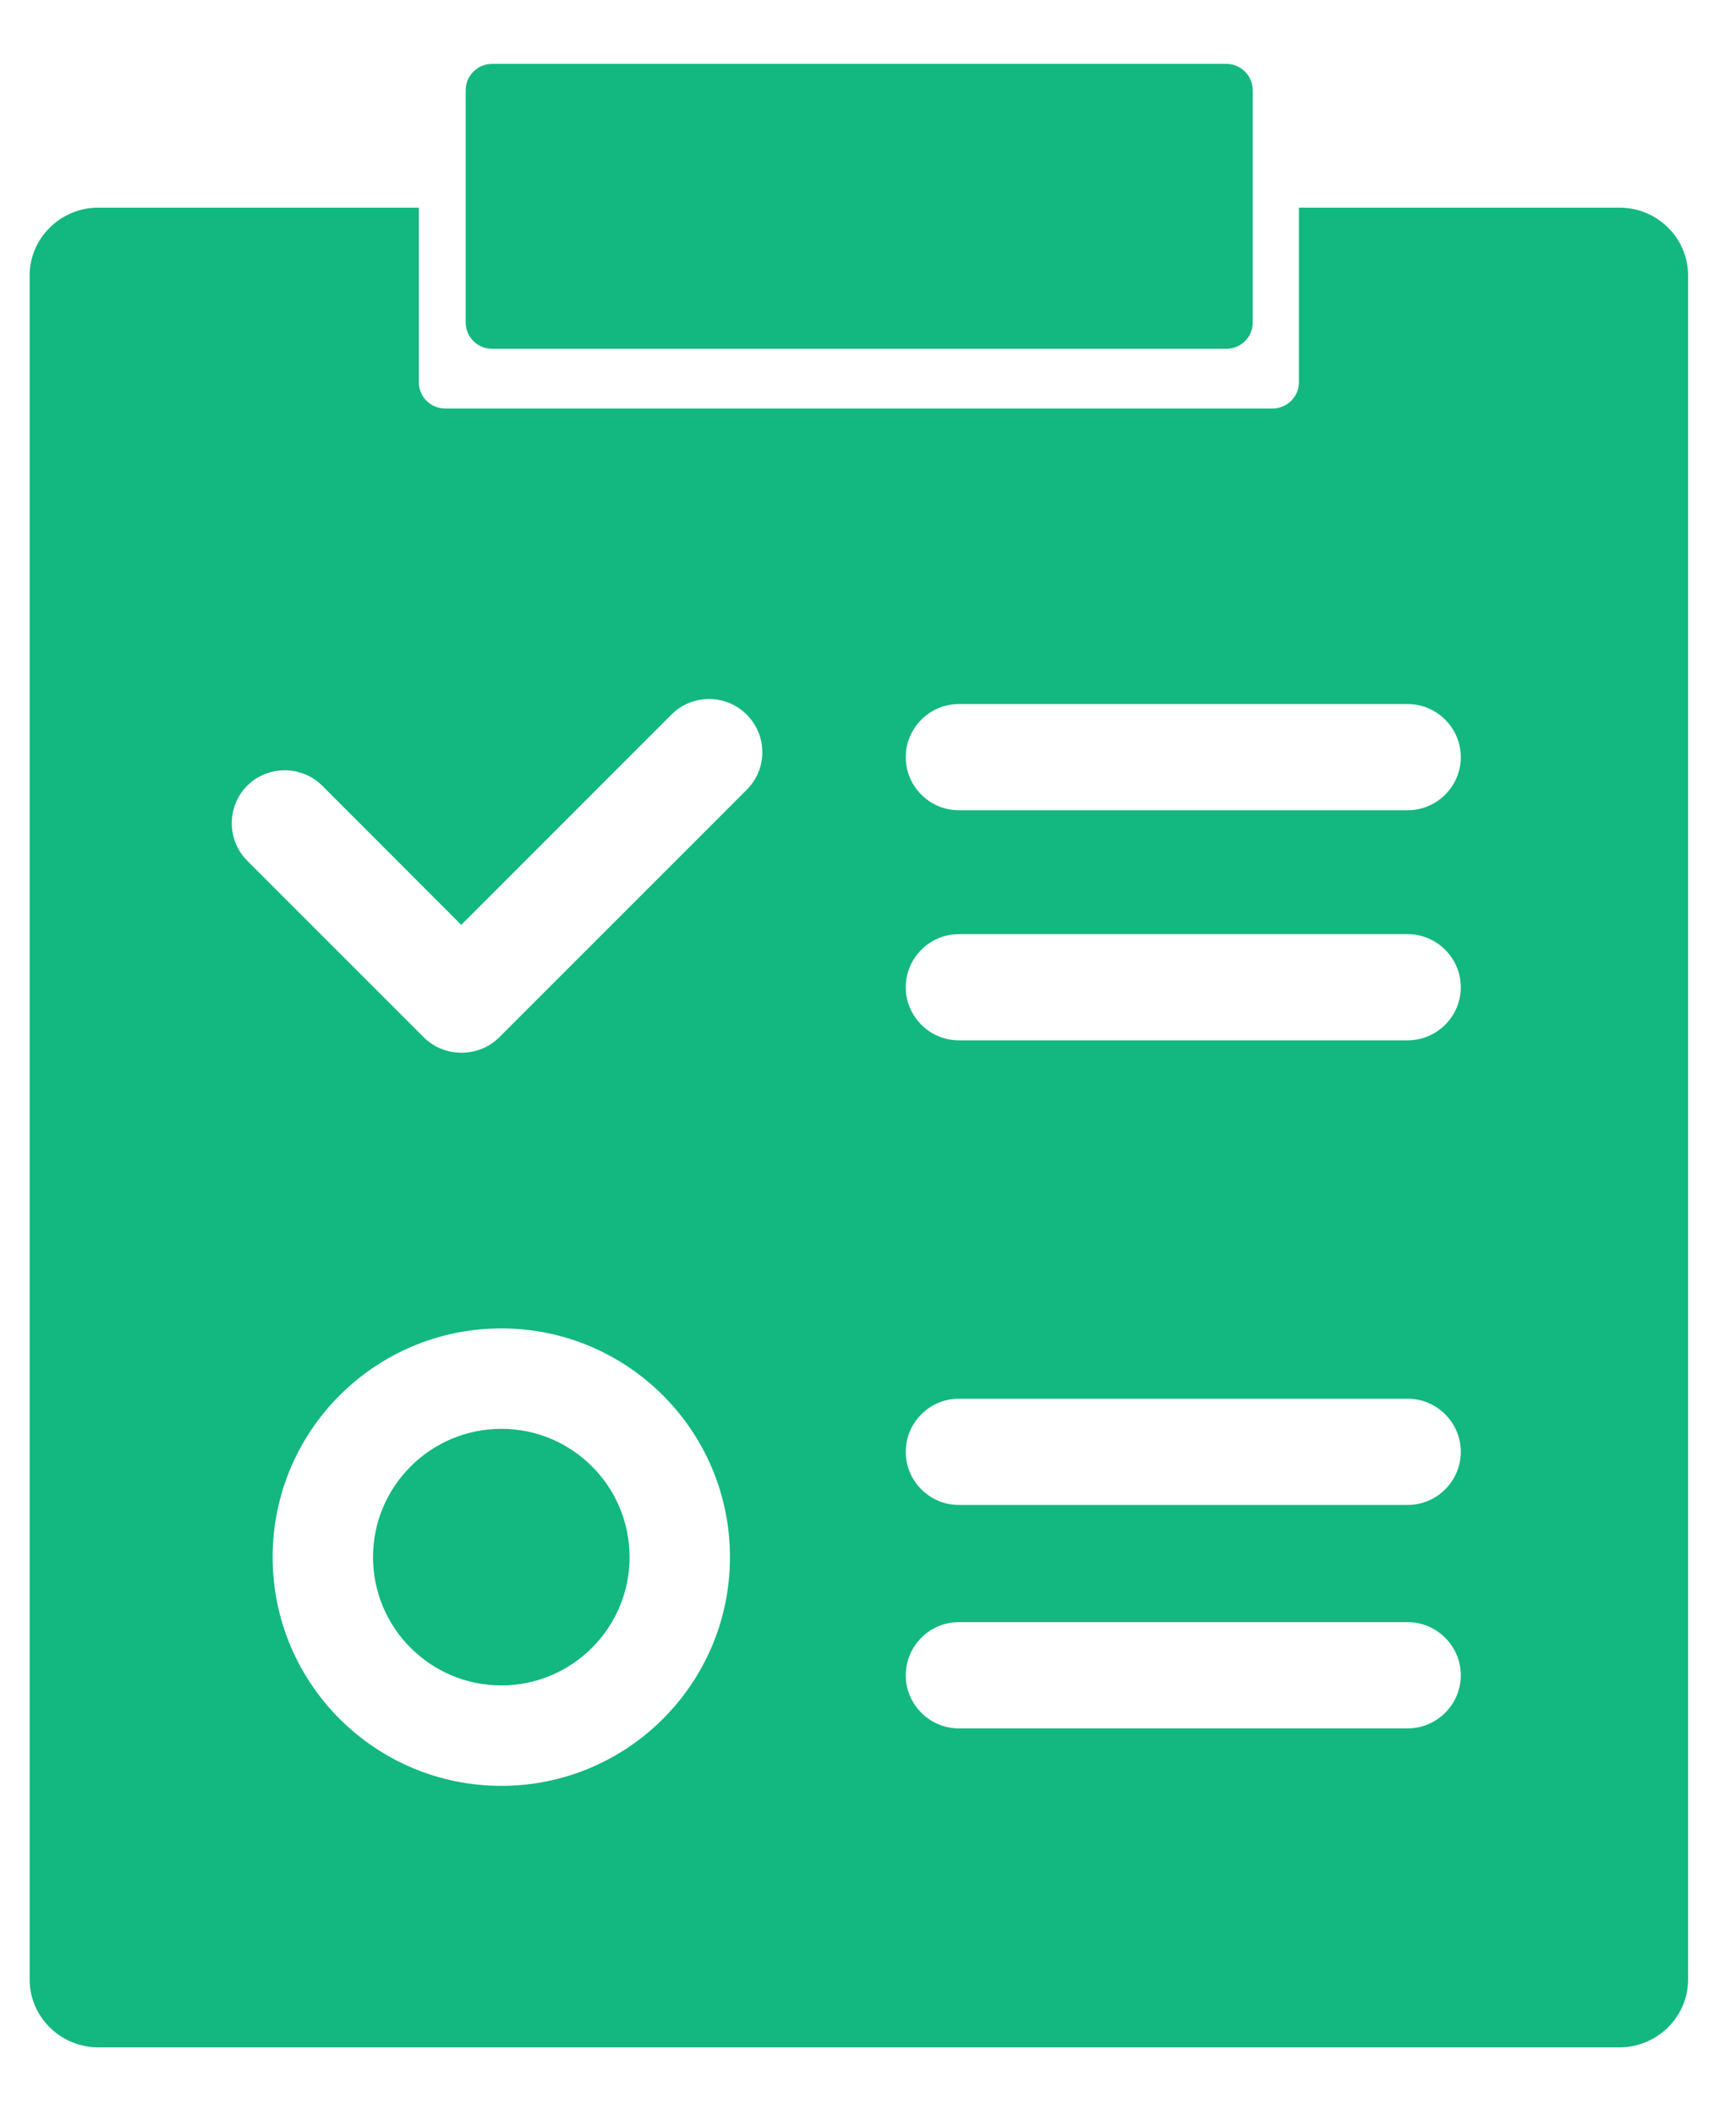
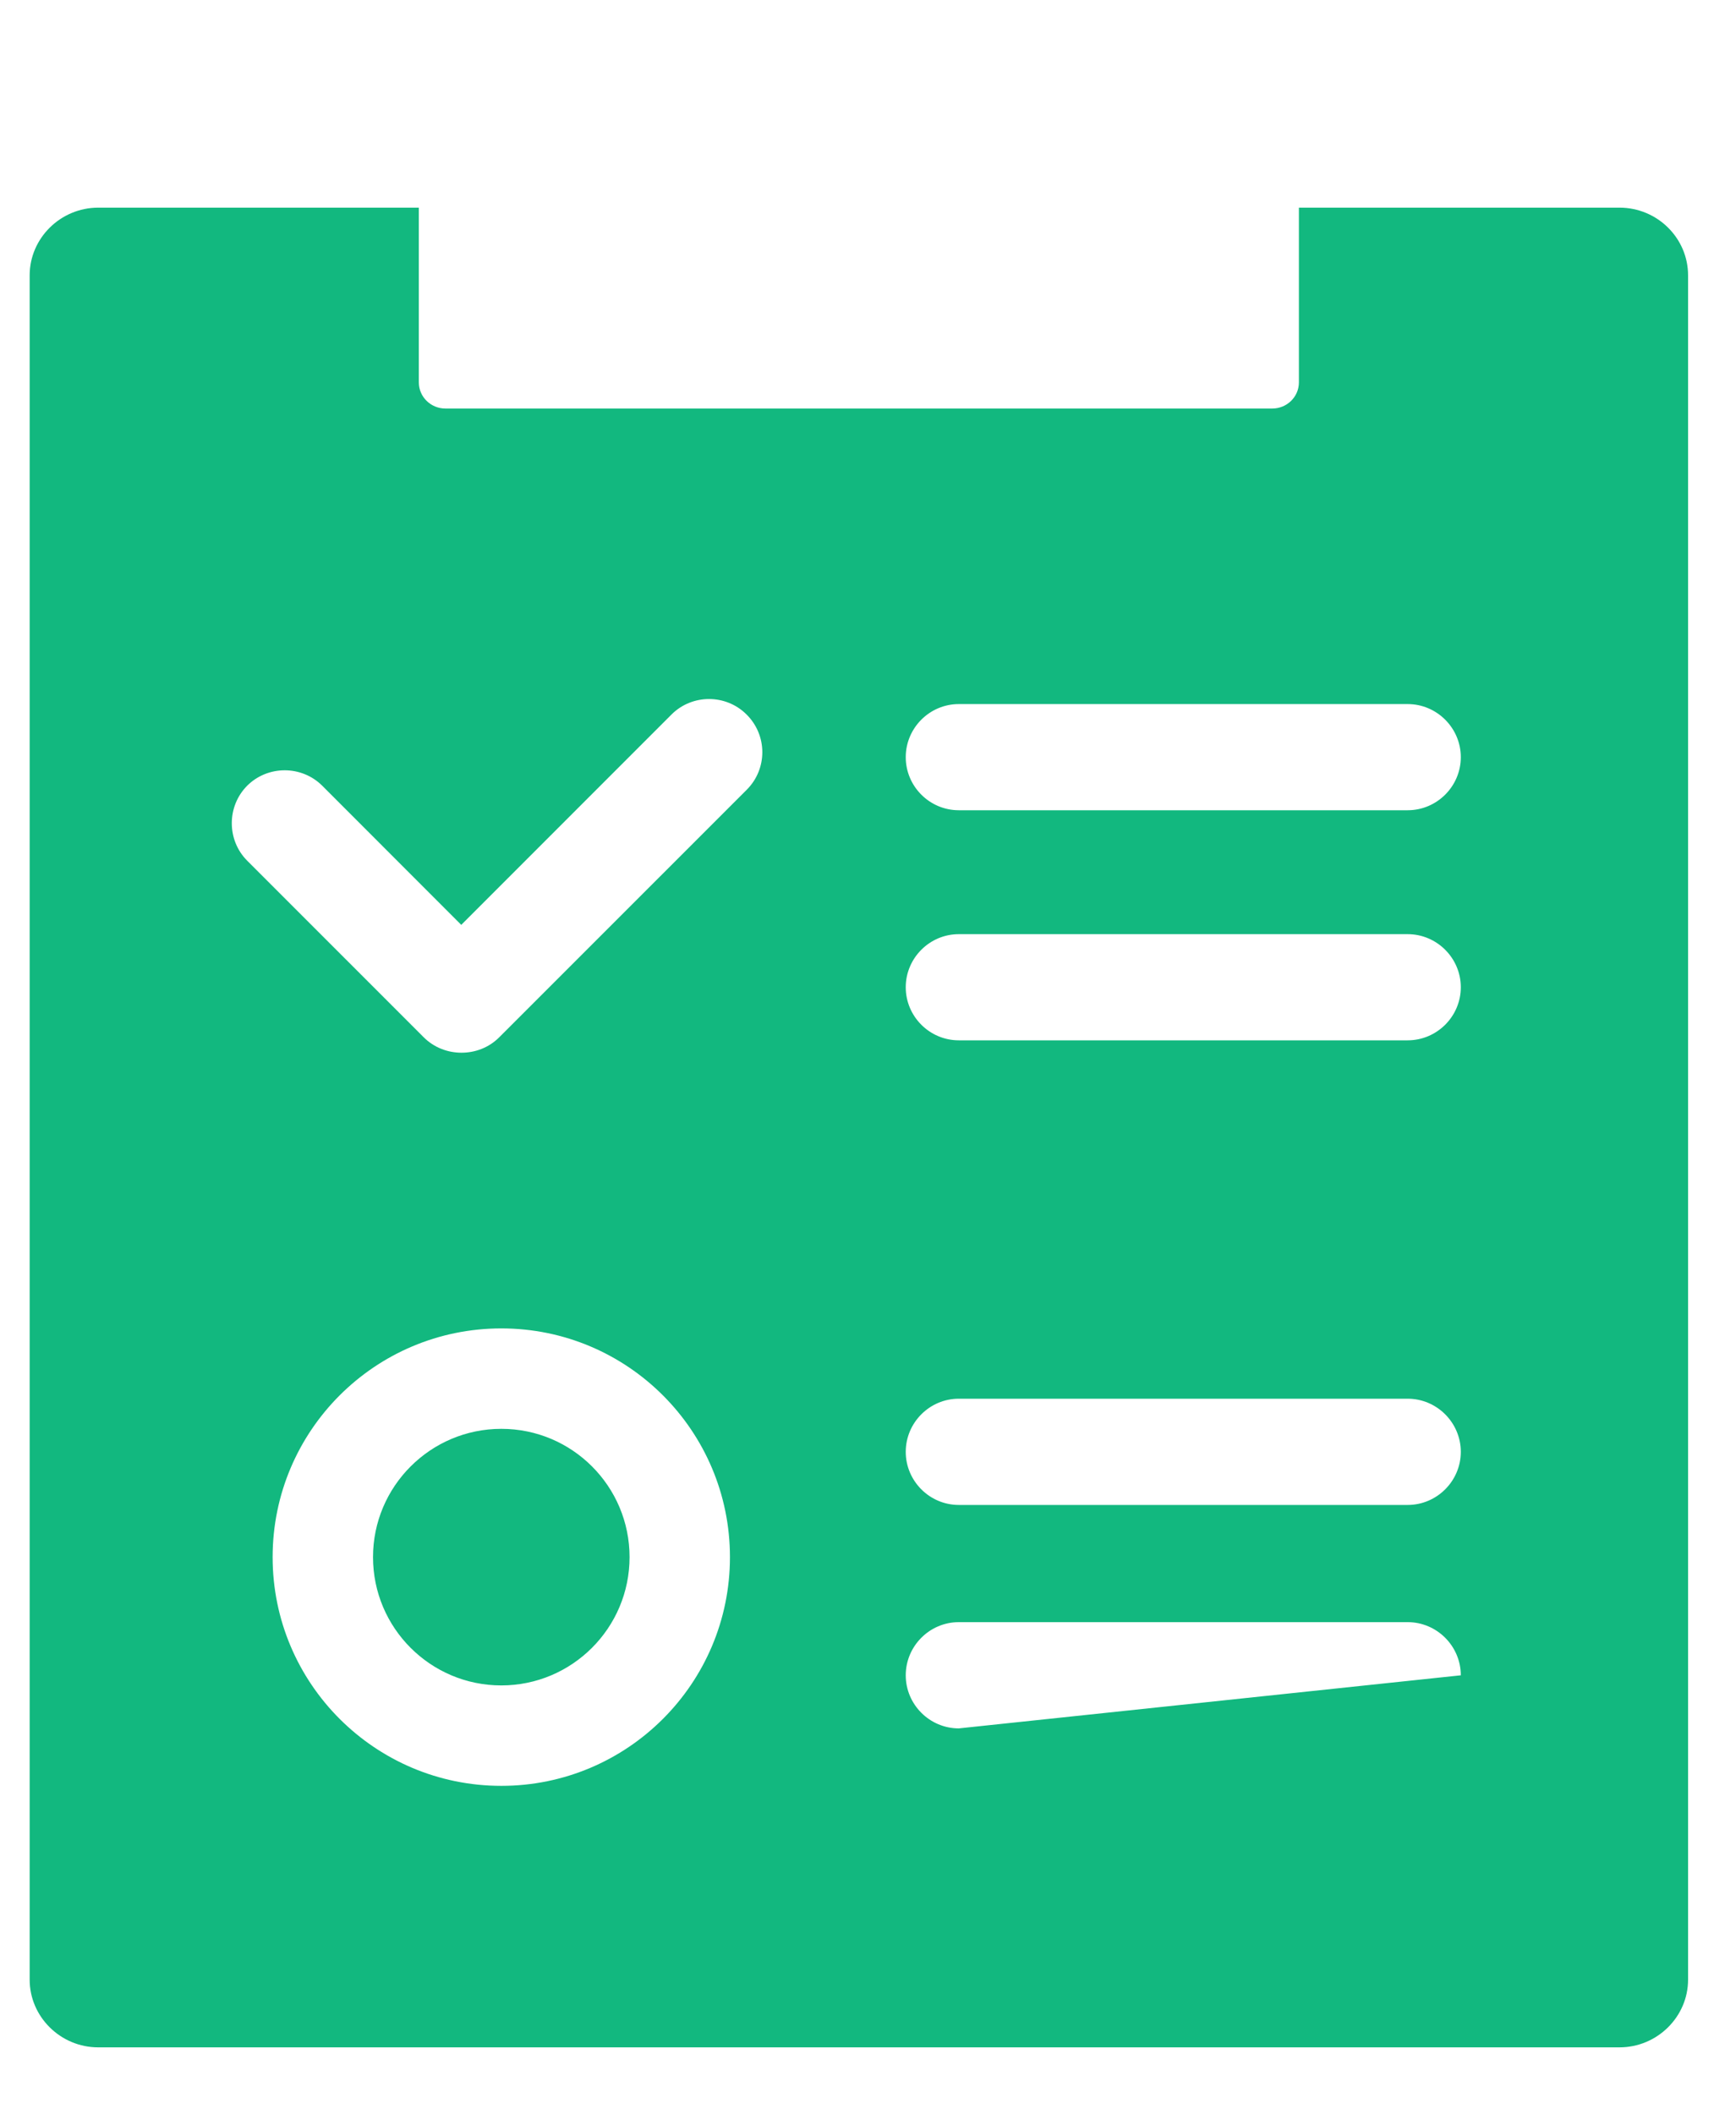
<svg xmlns="http://www.w3.org/2000/svg" width="23px" height="28px" viewBox="0 0 23 28" version="1.1">
  <title>金融服务_项目调查</title>
  <desc>Created with Sketch.</desc>
  <g id="页面-1" stroke="none" stroke-width="1" fill="none" fill-rule="evenodd">
    <g id="品牌服务-金融服务" transform="translate(-578, -814)" fill-rule="nonzero">
      <g id="金融服务_项目调查" transform="translate(575, 813)">
-         <rect id="矩形" fill="#000000" opacity="0" x="0" y="0" width="30" height="30" />
-         <path d="M19.251,5.619 L9.519,5.619 C9.325,5.619 9.17,5.461 9.17,5.271 L9.17,2.194 C9.17,2.001 9.328,1.846 9.519,1.846 L19.248,1.846 C19.441,1.846 19.597,2.004 19.597,2.194 L19.597,5.268 C19.6,5.461 19.441,5.619 19.251,5.619 Z" id="路径" fill="#12B87F" />
-         <path d="M9.642,19.922 C8.704,19.922 7.942,20.684 7.942,21.621 C7.942,22.559 8.704,23.32 9.642,23.32 C10.579,23.32 11.341,22.559 11.341,21.621 C11.341,20.684 10.582,19.922 9.642,19.922 Z M24.457,3.75 L20.209,3.75 L20.209,6.064 C20.209,6.255 20.051,6.41 19.857,6.41 L8.9,6.41 C8.707,6.41 8.549,6.255 8.549,6.064 L8.549,3.75 L4.301,3.75 C3.803,3.75 3.393,4.154 3.393,4.646 L3.393,27.217 C3.393,27.709 3.803,28.113 4.301,28.113 L24.457,28.113 C24.955,28.113 25.365,27.709 25.365,27.217 L25.365,4.646 C25.365,4.154 24.958,3.75 24.457,3.75 Z M9.642,24.65 C7.969,24.65 6.612,23.294 6.612,21.621 C6.612,19.948 7.969,18.592 9.642,18.592 C11.314,18.592 12.671,19.948 12.671,21.621 C12.671,23.294 11.314,24.65 9.642,24.65 Z M12.894,11.458 L9.615,14.736 C9.478,14.874 9.296,14.941 9.114,14.941 C8.933,14.941 8.751,14.874 8.613,14.736 L6.275,12.398 C6.003,12.126 6.003,11.678 6.275,11.405 C6.548,11.133 6.996,11.133 7.269,11.405 L9.111,13.248 L11.897,10.462 C12.17,10.189 12.618,10.189 12.891,10.462 C13.169,10.737 13.169,11.183 12.894,11.458 L12.894,11.458 Z M22.354,23.186 C22.354,23.572 22.037,23.889 21.65,23.889 L15.703,23.889 C15.316,23.889 15,23.572 15,23.186 C15,22.799 15.316,22.482 15.703,22.482 L21.65,22.482 C22.037,22.482 22.354,22.799 22.354,23.186 Z M22.354,20.227 C22.354,20.613 22.037,20.93 21.65,20.93 L15.703,20.93 C15.316,20.93 15,20.613 15,20.227 C15,19.84 15.316,19.523 15.703,19.523 L21.65,19.523 C22.037,19.523 22.354,19.84 22.354,20.227 Z M22.354,14.074 C22.354,14.461 22.037,14.777 21.65,14.777 L15.703,14.777 C15.316,14.777 15,14.461 15,14.074 C15,13.688 15.316,13.371 15.703,13.371 L21.65,13.371 C22.037,13.371 22.354,13.688 22.354,14.074 Z M22.354,11.027 C22.354,11.414 22.037,11.73 21.65,11.73 L15.703,11.73 C15.316,11.73 15,11.414 15,11.027 C15,10.641 15.316,10.324 15.703,10.324 L21.65,10.324 C22.037,10.324 22.354,10.641 22.354,11.027 Z" id="形状" fill="#12B87F" />
+         <path d="M9.642,19.922 C8.704,19.922 7.942,20.684 7.942,21.621 C7.942,22.559 8.704,23.32 9.642,23.32 C10.579,23.32 11.341,22.559 11.341,21.621 C11.341,20.684 10.582,19.922 9.642,19.922 Z M24.457,3.75 L20.209,3.75 L20.209,6.064 C20.209,6.255 20.051,6.41 19.857,6.41 L8.9,6.41 C8.707,6.41 8.549,6.255 8.549,6.064 L8.549,3.75 L4.301,3.75 C3.803,3.75 3.393,4.154 3.393,4.646 L3.393,27.217 C3.393,27.709 3.803,28.113 4.301,28.113 L24.457,28.113 C24.955,28.113 25.365,27.709 25.365,27.217 L25.365,4.646 C25.365,4.154 24.958,3.75 24.457,3.75 Z M9.642,24.65 C7.969,24.65 6.612,23.294 6.612,21.621 C6.612,19.948 7.969,18.592 9.642,18.592 C11.314,18.592 12.671,19.948 12.671,21.621 C12.671,23.294 11.314,24.65 9.642,24.65 Z M12.894,11.458 L9.615,14.736 C9.478,14.874 9.296,14.941 9.114,14.941 C8.933,14.941 8.751,14.874 8.613,14.736 L6.275,12.398 C6.003,12.126 6.003,11.678 6.275,11.405 C6.548,11.133 6.996,11.133 7.269,11.405 L9.111,13.248 L11.897,10.462 C12.17,10.189 12.618,10.189 12.891,10.462 C13.169,10.737 13.169,11.183 12.894,11.458 L12.894,11.458 Z M22.354,23.186 L15.703,23.889 C15.316,23.889 15,23.572 15,23.186 C15,22.799 15.316,22.482 15.703,22.482 L21.65,22.482 C22.037,22.482 22.354,22.799 22.354,23.186 Z M22.354,20.227 C22.354,20.613 22.037,20.93 21.65,20.93 L15.703,20.93 C15.316,20.93 15,20.613 15,20.227 C15,19.84 15.316,19.523 15.703,19.523 L21.65,19.523 C22.037,19.523 22.354,19.84 22.354,20.227 Z M22.354,14.074 C22.354,14.461 22.037,14.777 21.65,14.777 L15.703,14.777 C15.316,14.777 15,14.461 15,14.074 C15,13.688 15.316,13.371 15.703,13.371 L21.65,13.371 C22.037,13.371 22.354,13.688 22.354,14.074 Z M22.354,11.027 C22.354,11.414 22.037,11.73 21.65,11.73 L15.703,11.73 C15.316,11.73 15,11.414 15,11.027 C15,10.641 15.316,10.324 15.703,10.324 L21.65,10.324 C22.037,10.324 22.354,10.641 22.354,11.027 Z" id="形状" fill="#12B87F" />
      </g>
    </g>
  </g>
</svg>